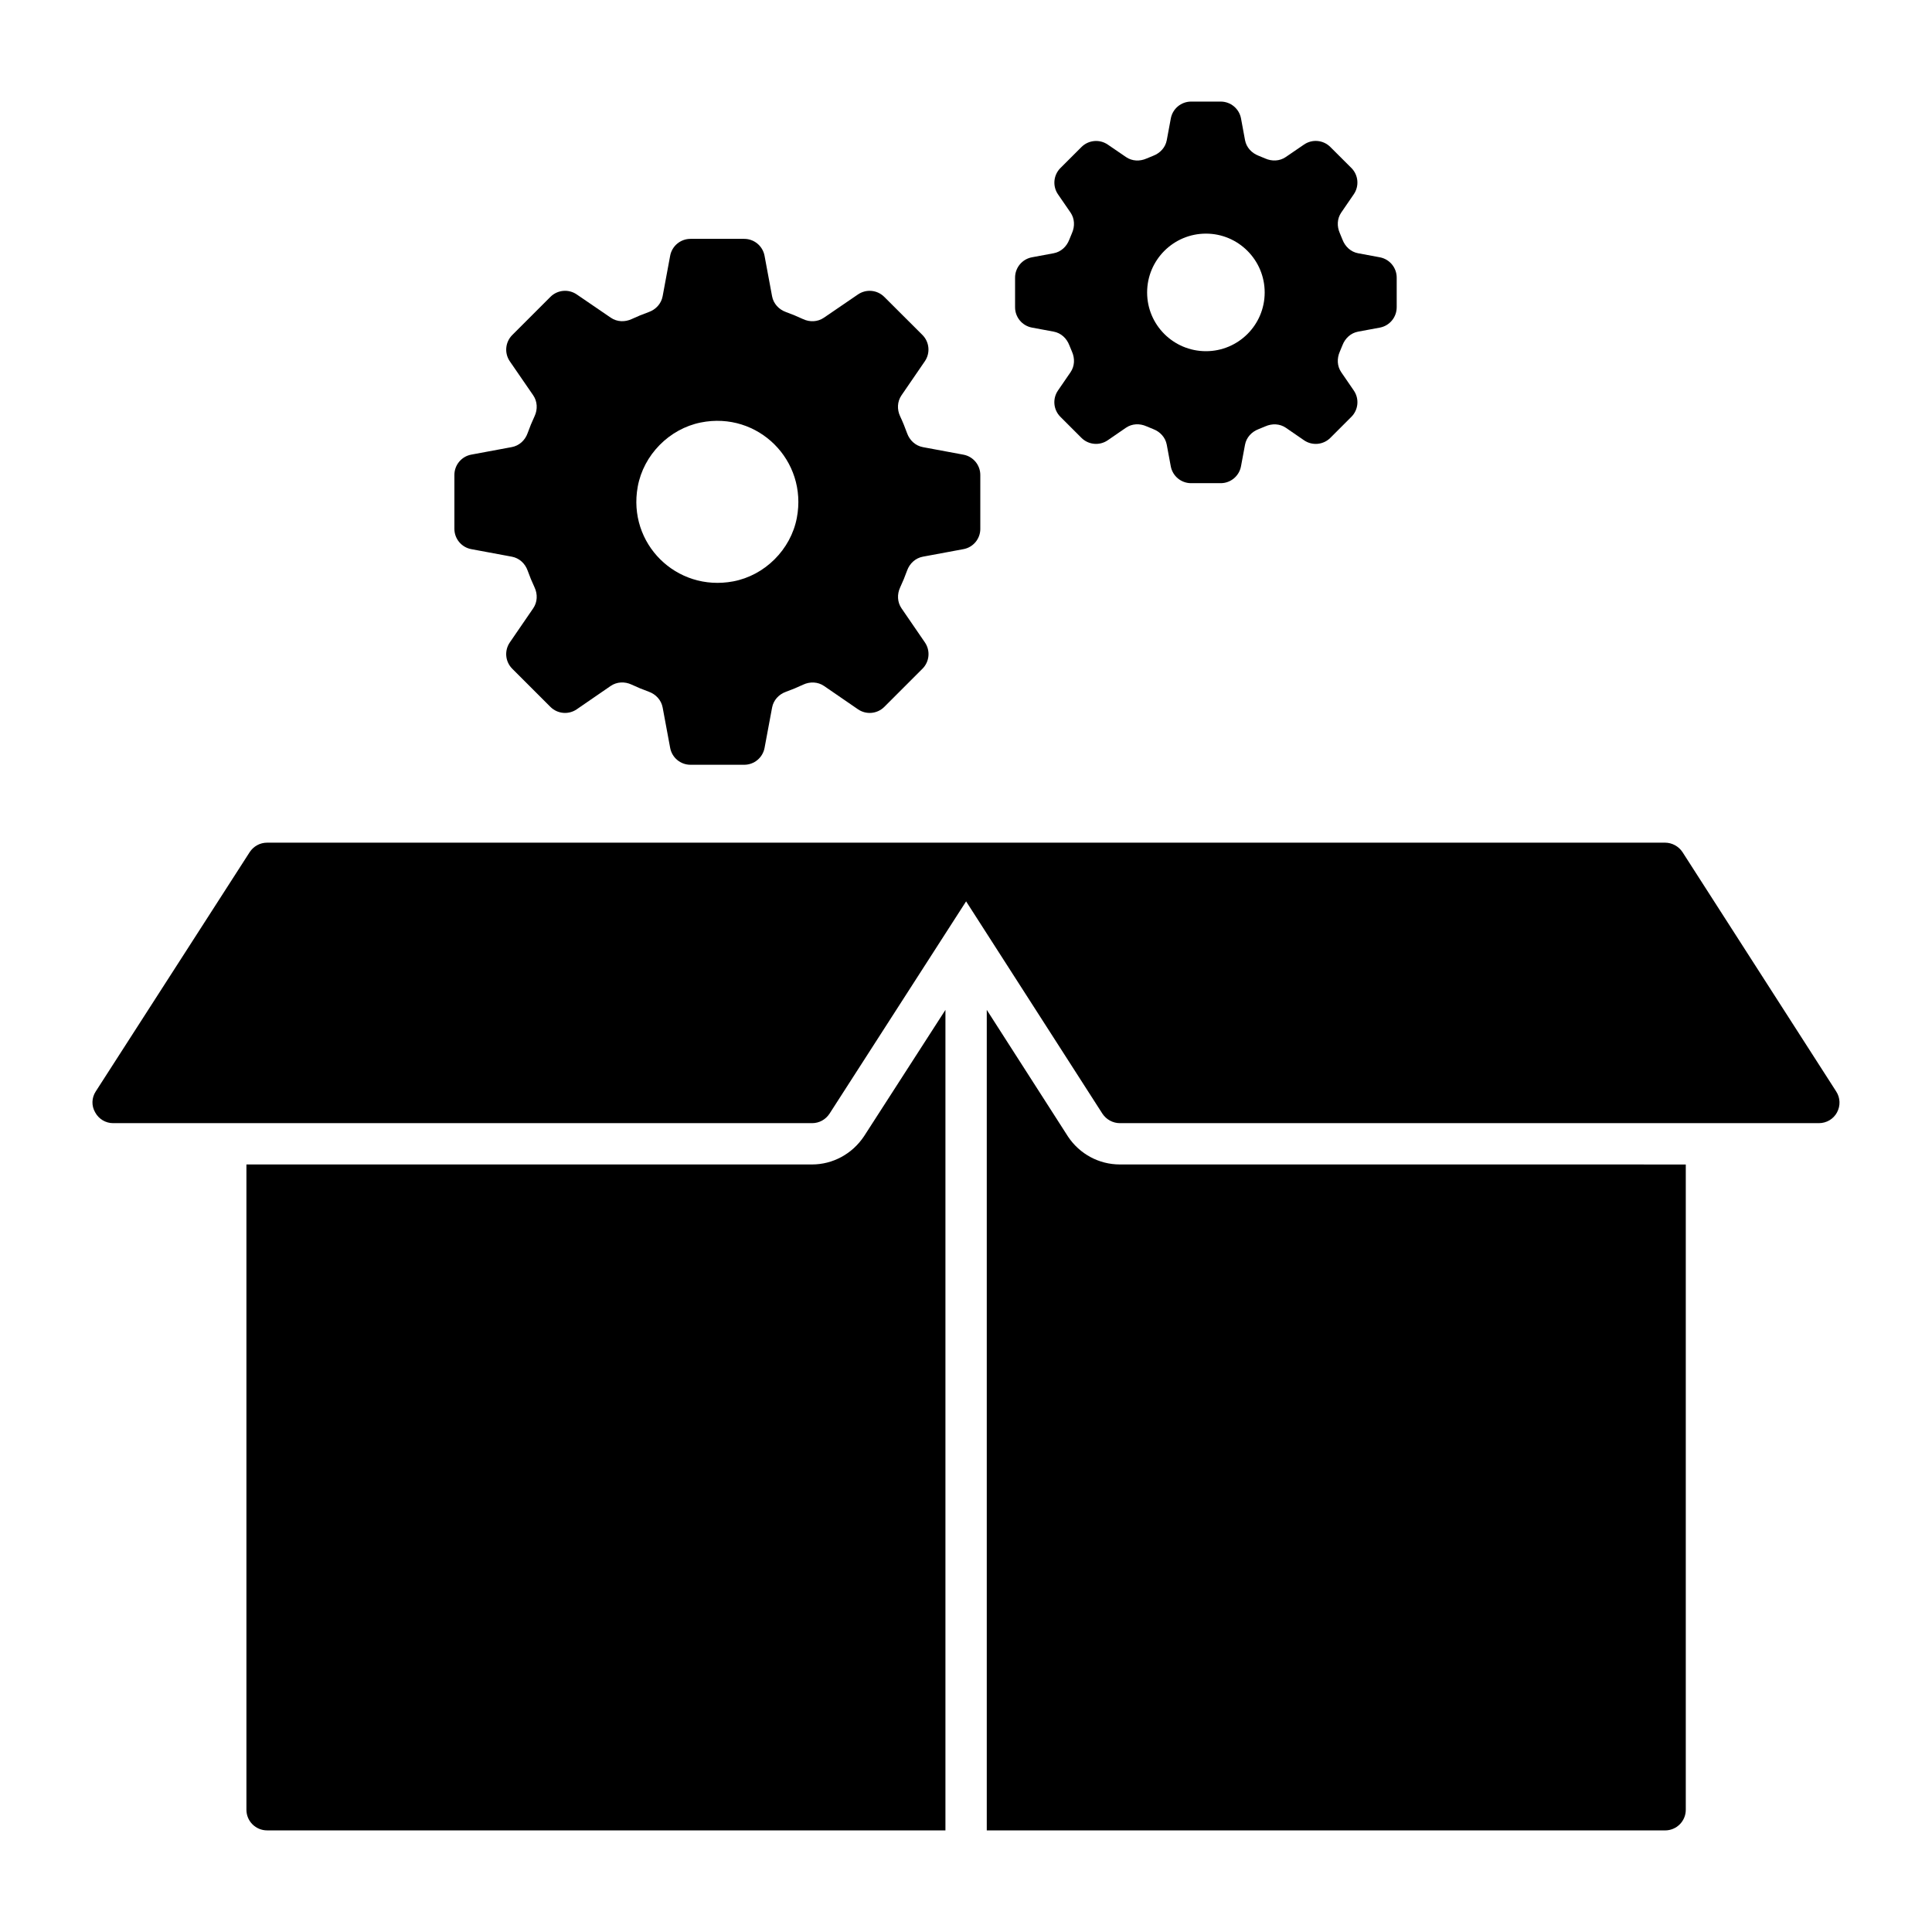
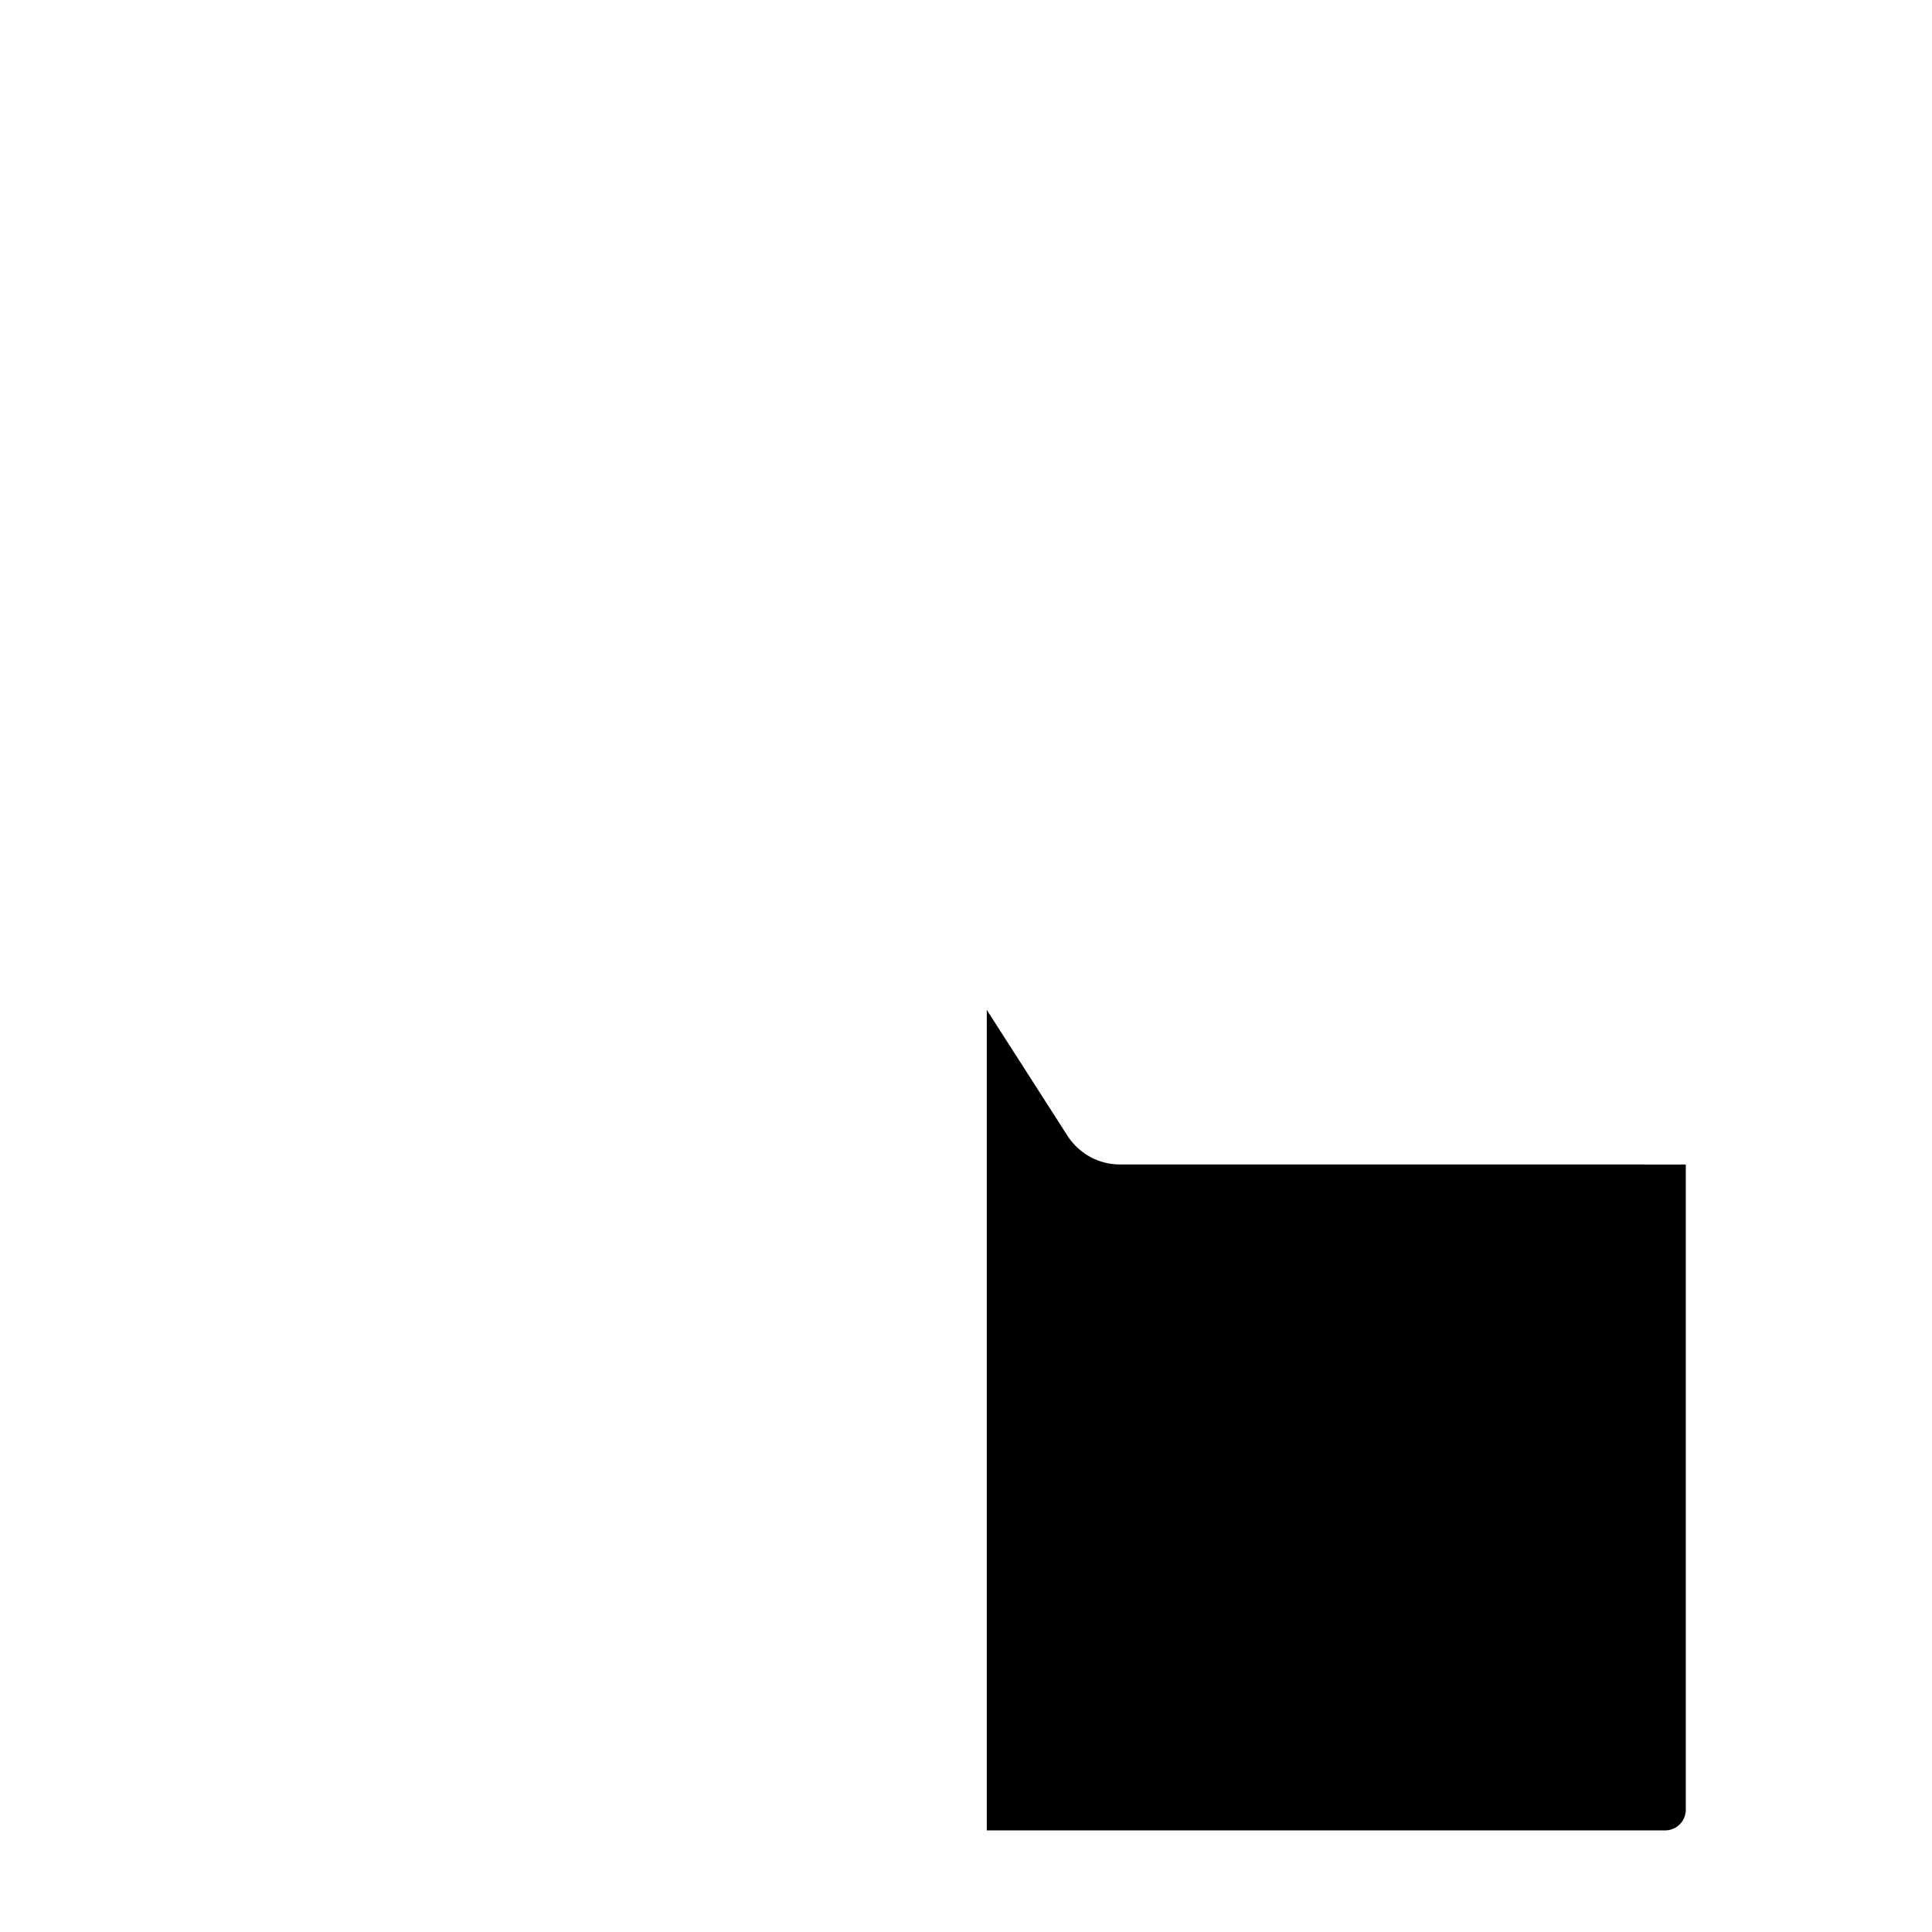
<svg xmlns="http://www.w3.org/2000/svg" fill="#000000" width="800px" height="800px" version="1.1" viewBox="144 144 512 512">
  <g>
-     <path d="m394.55 411.63v217.44h-179.77c-2.992 0-5.477-2.41-5.477-5.477v-171h149.9c5.477 0 10.66-2.773 13.801-7.519z" />
    <path d="m590.75 452.6v171c0 3.066-2.481 5.477-5.477 5.477h-179.77v-217.45l21.539 33.59c3.066 4.598 8.176 7.375 13.727 7.375z" />
-     <path d="m630.83 438.8c-0.949 1.754-2.773 2.848-4.82 2.848h-185.24c-1.824 0-3.578-0.949-4.598-2.481l-36.145-56.297-36.215 56.297c-1.023 1.531-2.703 2.481-4.602 2.481h-185.24c-1.973 0-3.797-1.094-4.746-2.848-1.023-1.754-0.949-3.871 0.145-5.551l40.816-63.449c1.023-1.531 2.703-2.484 4.602-2.484h370.48c1.824 0 3.578 0.949 4.602 2.484l40.742 63.449c1.094 1.68 1.164 3.797 0.215 5.551z" />
-     <path d="m403.79 284.16v-14.285c0-2.637-1.883-4.902-4.477-5.383l-10.738-1.996c-1.969-0.367-3.516-1.801-4.188-3.688-0.547-1.531-1.16-3.031-1.848-4.496-0.848-1.805-0.766-3.902 0.363-5.547l6.191-9.031c1.492-2.176 1.219-5.109-0.648-6.973l-10.113-10.09c-1.863-1.859-4.785-2.129-6.957-0.645l-9.043 6.176c-1.645 1.125-3.738 1.203-5.539 0.355-1.477-0.691-2.988-1.316-4.535-1.875-1.871-0.676-3.289-2.219-3.652-4.176l-1.996-10.727c-0.484-2.594-2.746-4.477-5.383-4.477h-14.246c-2.641 0-4.902 1.883-5.383 4.477l-1.996 10.738c-0.367 1.969-1.801 3.516-3.691 4.188-1.535 0.547-3.035 1.164-4.5 1.848-1.805 0.844-3.894 0.766-5.539-0.355l-9.039-6.176c-2.176-1.484-5.098-1.211-6.961 0.648l-10.117 10.117c-1.867 1.867-2.137 4.801-0.641 6.977l6.184 8.988c1.133 1.645 1.215 3.746 0.367 5.555-0.684 1.461-1.301 2.961-1.844 4.488-0.672 1.887-2.219 3.324-4.188 3.688l-10.738 1.996c-2.594 0.48-4.477 2.746-4.477 5.383v14.285c0 2.637 1.883 4.902 4.477 5.383l10.746 1.996c1.965 0.363 3.512 1.793 4.184 3.676 0.543 1.52 1.156 3.008 1.84 4.465 0.848 1.805 0.766 3.902-0.363 5.547l-6.195 9.035c-1.492 2.176-1.223 5.106 0.645 6.969l10.113 10.113c1.867 1.867 4.801 2.137 6.977 0.641l8.984-6.18c1.648-1.133 3.75-1.215 5.559-0.363 1.477 0.695 2.996 1.324 4.543 1.879 1.883 0.676 3.312 2.219 3.68 4.184l1.992 10.707c0.484 2.594 2.746 4.473 5.383 4.473h14.25c2.637 0 4.898-1.879 5.383-4.473l1.996-10.688c0.363-1.953 1.781-3.5 3.652-4.172 1.551-0.559 3.074-1.188 4.555-1.887 1.816-0.859 3.926-0.789 5.582 0.352l8.973 6.168c2.176 1.496 5.109 1.227 6.977-0.641l10.113-10.113c1.863-1.863 2.137-4.793 0.645-6.969l-6.195-9.035c-1.129-1.645-1.207-3.742-0.363-5.547 0.684-1.457 1.297-2.945 1.84-4.465 0.676-1.883 2.219-3.309 4.184-3.676l10.746-1.996c2.594-0.473 4.473-2.734 4.473-5.371zm-65.492 13.914c-15.062 2.824-28.039-10.035-25.293-25.102 1.531-8.402 8.332-15.32 16.703-17.004 15.18-3.051 28.379 10.07 25.457 25.297-1.609 8.383-8.477 15.234-16.867 16.809z" />
-     <path d="m514.14 225.44v-7.871c0-2.637-1.883-4.902-4.477-5.383l-5.754-1.07c-1.934-0.359-3.434-1.766-4.137-3.606-0.223-0.586-0.461-1.168-0.715-1.742-0.789-1.789-0.719-3.828 0.387-5.441l3.324-4.848c1.492-2.176 1.219-5.109-0.648-6.973l-5.574-5.559c-1.863-1.859-4.785-2.129-6.957-0.645l-4.859 3.32c-1.613 1.102-3.652 1.172-5.438 0.379-0.582-0.258-1.176-0.504-1.773-0.734-1.824-0.703-3.215-2.203-3.574-4.125l-1.062-5.746c-0.484-2.594-2.746-4.473-5.383-4.473h-7.84c-2.641 0-4.902 1.883-5.383 4.477l-1.07 5.754c-0.359 1.934-1.766 3.434-3.606 4.137-0.59 0.227-1.172 0.465-1.746 0.719-1.789 0.789-3.82 0.723-5.434-0.379l-4.856-3.316c-2.176-1.484-5.098-1.211-6.961 0.648l-5.578 5.57c-1.867 1.867-2.137 4.801-0.641 6.977l3.312 4.816c1.109 1.613 1.184 3.656 0.391 5.449-0.254 0.57-0.488 1.148-0.715 1.734-0.699 1.84-2.203 3.246-4.137 3.606l-5.754 1.07c-2.594 0.48-4.477 2.746-4.477 5.383v7.867c0 2.637 1.883 4.902 4.477 5.383l5.762 1.07c1.93 0.359 3.43 1.758 4.133 3.59 0.223 0.578 0.457 1.152 0.711 1.719 0.793 1.789 0.723 3.832-0.387 5.445l-3.328 4.852c-1.492 2.176-1.223 5.106 0.645 6.969l5.57 5.57c1.867 1.867 4.801 2.137 6.977 0.641l4.812-3.309c1.617-1.113 3.66-1.188 5.457-0.387 0.586 0.262 1.18 0.504 1.777 0.734 1.832 0.703 3.231 2.199 3.59 4.129l1.066 5.734c0.484 2.594 2.746 4.473 5.383 4.473h7.844c2.637 0 4.898-1.879 5.383-4.473l1.066-5.719c0.359-1.922 1.75-3.422 3.574-4.121 0.602-0.23 1.199-0.477 1.789-0.738 1.801-0.801 3.848-0.738 5.473 0.375l4.805 3.305c2.176 1.496 5.109 1.227 6.977-0.641l5.57-5.57c1.863-1.863 2.137-4.793 0.645-6.969l-3.328-4.852c-1.109-1.613-1.176-3.656-0.387-5.445 0.25-0.566 0.488-1.141 0.711-1.719 0.703-1.832 2.203-3.231 4.133-3.59l5.762-1.07c2.594-0.48 4.473-2.746 4.473-5.383zm-50.547 11.629c-8.609 0-15.594-6.953-15.594-15.562s6.984-15.594 15.594-15.594c8.578 0 15.562 6.984 15.562 15.594 0 8.605-6.984 15.562-15.562 15.562z" />
  </g>
</svg>